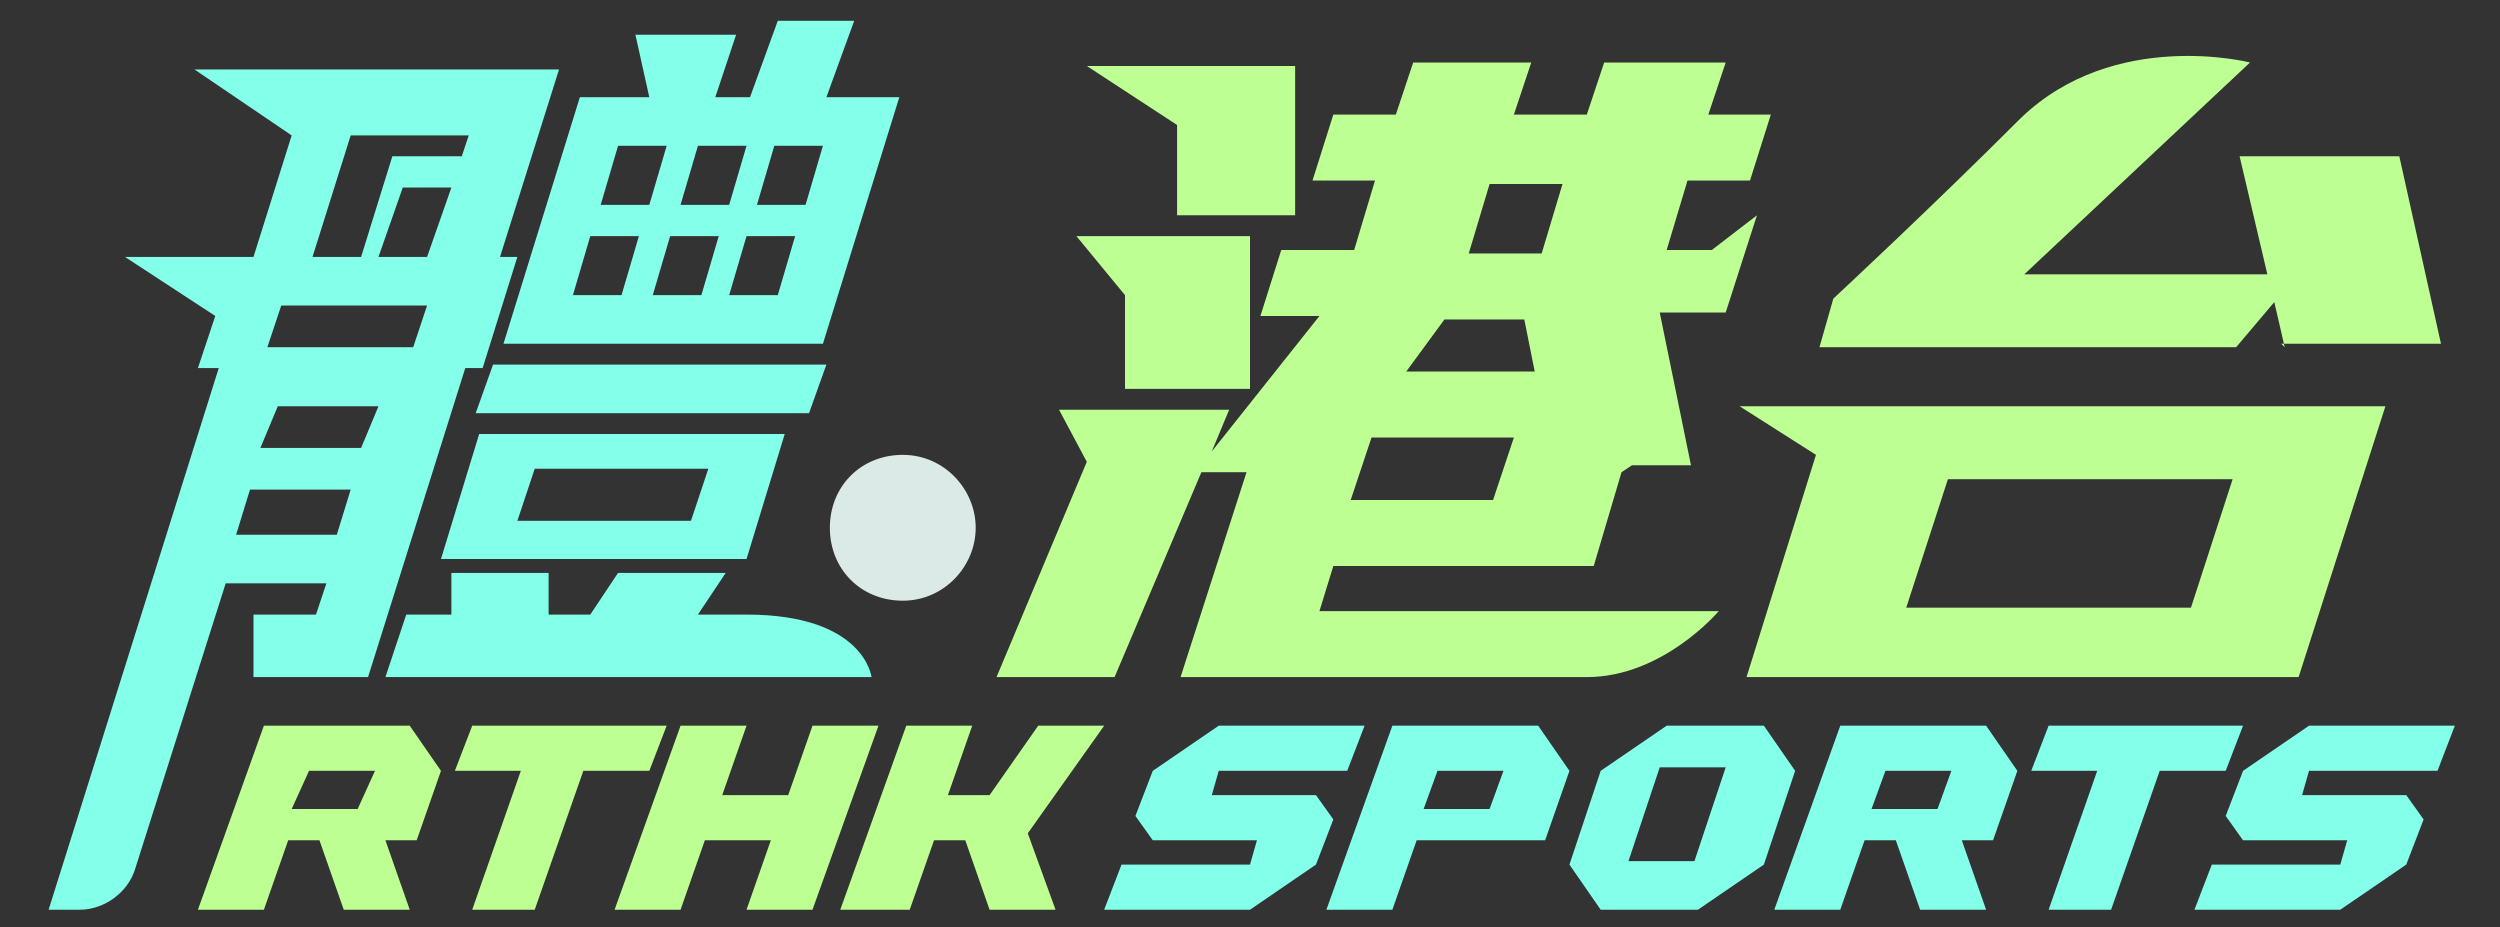
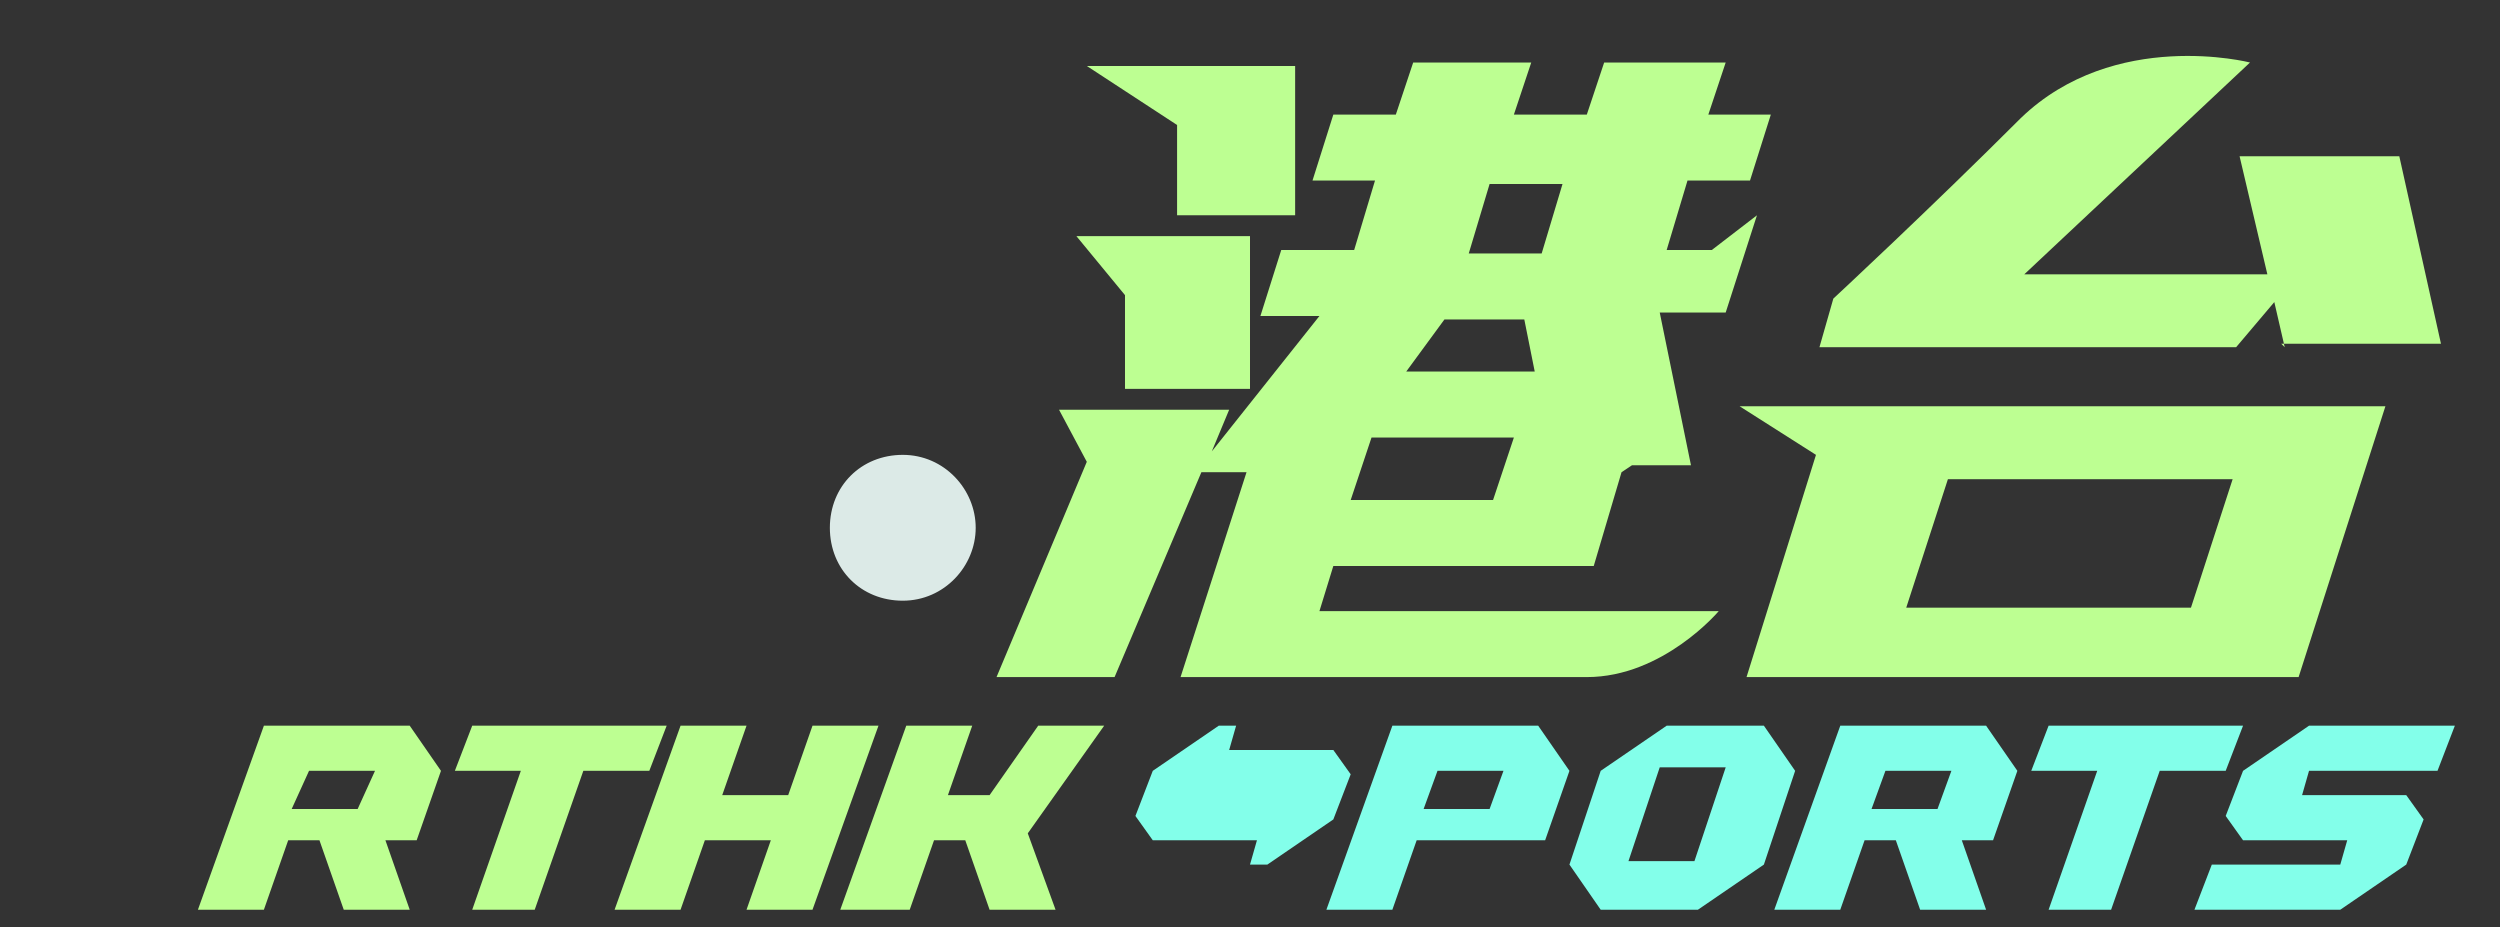
<svg xmlns="http://www.w3.org/2000/svg" id="Layer_2" version="1.1" viewBox="0 0 72 26.7">
  <rect x="0" y="0" width="72" height="26.7" fill="#333333" stroke="none" />
  <defs>
    <style>
      .st0 {
        fill: #83ffea;
      }

      .st1 {
        fill: #dceae7;
      }

      .st2 {
        fill: #bdff92;
      }
    </style>
  </defs>
-   <path class="st0" d="M13.4,10.6l-2.8,8.9h-3.3v-1.8h1.8l.3-.9h-2.9l-2.6,8.2c-.2.7-.9,1.2-1.6,1.2h-.9l4.9-15.6h-.6l.5-1.5-2.6-1.7h3.7l1.1-3.5-2.8-1.9h10.5l-1.7,5.4h.5l-1,3.2h-.5ZM13.4,3.9h-3.3l-1.1,3.5h1.4l.9-2.9h2l.2-.6ZM12.3,8.8h-4.2l-.4,1.2h4.2l.4-1.2ZM10.9,11.7h-2.9l-.5,1.2h2.9l.5-1.2ZM10.1,14.1h-2.9l-.4,1.3h2.9l.4-1.3ZM13,5.4h-1.4l-.7,2h1.4l.7-2ZM11.1,19.5l.6-1.8h1.3v-1.2s2.8,0,2.8,0v1.2h1.2l.8-1.2h3.1l-.8,1.2h1.4c3.4,0,3.6,1.8,3.6,1.8h-13.9ZM13.7,11.9l.5-1.4h9.6l-.5,1.4h-9.6ZM14.5,9.9l2.2-7.1h2l-.4-1.8h2.9l-.6,1.8h1l.8-2.2h2.2l-.8,2.2h2.1l-2.2,7.1h-9.2ZM12.7,16.1l1.1-3.6h8.8l-1.1,3.6h-8.8ZM19.2,4.2h-1.4l-.5,1.7h1.4l.5-1.7ZM18.4,6.8h-1.4l-.5,1.7h1.4l.5-1.7ZM20.4,13.5h-5l-.5,1.5h5l.5-1.5ZM21.5,4.2h-1.4l-.5,1.7h1.4l.5-1.7ZM20.7,6.8h-1.4l-.5,1.7h1.4l.5-1.7ZM23.7,4.2h-1.4l-.5,1.7h1.4l.5-1.7ZM22.9,6.8h-1.4l-.5,1.7h1.4l.5-1.7Z" />
  <path class="st1" d="M28.1,15.2c0,1.1-.9,2.1-2.1,2.1s-2.1-.9-2.1-2.1.9-2.1,2.1-2.1,2.1,1,2.1,2.1Z" />
  <path class="st2" d="M33.9,6.2v-2.6s-2.6-1.7-2.6-1.7h6v4.3h-3.5ZM32.4,11.2v-2.7s-1.4-1.7-1.4-1.7h5v4.4h-3.6ZM46.7,13.6l-.8,2.7h-7.5l-.4,1.3h11.5s-1.6,1.9-3.8,1.9h-11.7l1.9-5.9h-1.3l-2.5,5.9h-3.4l2.6-6.2-.8-1.5h4.9l-.5,1.2,3.1-3.9h-1.7l.6-1.9h2.1l.6-2h-1.8l.6-1.9h1.8l.5-1.5h3.4l-.5,1.5h2.1l.5-1.5h3.5l-.5,1.5h1.8l-.6,1.9h-1.8l-.6,2h1.3l1.3-1-.9,2.8h-1.9l.9,4.4h-1.7ZM43.6,12.6h-4.1l-.6,1.8h4.1l.6-1.8ZM43.8,9.2h-2.2l-1.1,1.5h3.7l-.3-1.5ZM45,5.3h-2.1l-.6,2h2.1l.6-2Z" />
  <path class="st2" d="M65.8,10l-.3-1.3-1.1,1.3h-12l.4-1.4s2.8-2.6,5.4-5.2c2.7-2.6,6.6-1.6,6.6-1.6l-6.5,6.1h7l-.8-3.4h4.6l1.2,5.4h-4.6ZM50.3,19.5l2-6.4-2.2-1.4h18.6l-2.5,7.8h-16ZM64.3,13.8h-8.2l-1.2,3.7h8.2l1.2-3.7Z" />
  <g>
    <path class="st2" d="M5.7,26.2l1.9-5.3h4.2l.9,1.3-.7,2h-.9l.7,2h-1.9l-.7-2h-.9l-.7,2h-1.9ZM10.3,23.3l.5-1.1h-1.9l-.5,1.1h1.9Z" />
    <path class="st2" d="M13.6,26.2l1.4-4h-1.9l.5-1.3h5.6l-.5,1.3h-1.9l-1.4,4h-1.9Z" />
    <path class="st2" d="M17.7,26.2l1.9-5.3h1.9l-.7,2h1.9l.7-2h1.9l-1.9,5.3h-1.9l.7-2h-1.9l-.7,2h-1.9Z" />
    <path class="st2" d="M24.2,26.2l1.9-5.3h1.9l-.7,2h1.2l1.4-2h1.9l-2.2,3.1.8,2.2h-1.9l-.7-2h-.9l-.7,2h-1.9Z" />
  </g>
  <g>
-     <path class="st0" d="M31.8,26.2l.5-1.3h3.7l.2-.7h-3l-.5-.7.5-1.3,1.9-1.3h4.2l-.5,1.3h-3.7l-.2.7h3l.5.7-.5,1.3-1.9,1.3h-4.2Z" />
+     <path class="st0" d="M31.8,26.2l.5-1.3h3.7l.2-.7h-3l-.5-.7.5-1.3,1.9-1.3h4.2h-3.7l-.2.7h3l.5.7-.5,1.3-1.9,1.3h-4.2Z" />
    <path class="st0" d="M38.2,26.2l1.9-5.3h4.2l.9,1.3-.7,2h-3.7l-.7,2h-1.9ZM42.9,23.3l.4-1.1h-1.9l-.4,1.1h1.9Z" />
    <path class="st0" d="M46.1,26.2l-.9-1.3.9-2.7,1.9-1.3h2.8l.9,1.3-.9,2.7-1.9,1.3h-2.8ZM48.8,24.8l.9-2.7h-1.9l-.9,2.7h1.9Z" />
    <path class="st0" d="M51.1,26.2l1.9-5.3h4.2l.9,1.3-.7,2h-.9l.7,2h-1.9l-.7-2h-.9l-.7,2h-1.9ZM55.8,23.3l.4-1.1h-1.9l-.4,1.1h1.9Z" />
    <path class="st0" d="M59,26.2l1.4-4h-1.9l.5-1.3h5.6l-.5,1.3h-1.9l-1.4,4h-1.9Z" />
    <path class="st0" d="M63.2,26.2l.5-1.3h3.7l.2-.7h-3l-.5-.7.5-1.3,1.9-1.3h4.2l-.5,1.3h-3.7l-.2.7h3l.5.7-.5,1.3-1.9,1.3h-4.2Z" />
  </g>
</svg>